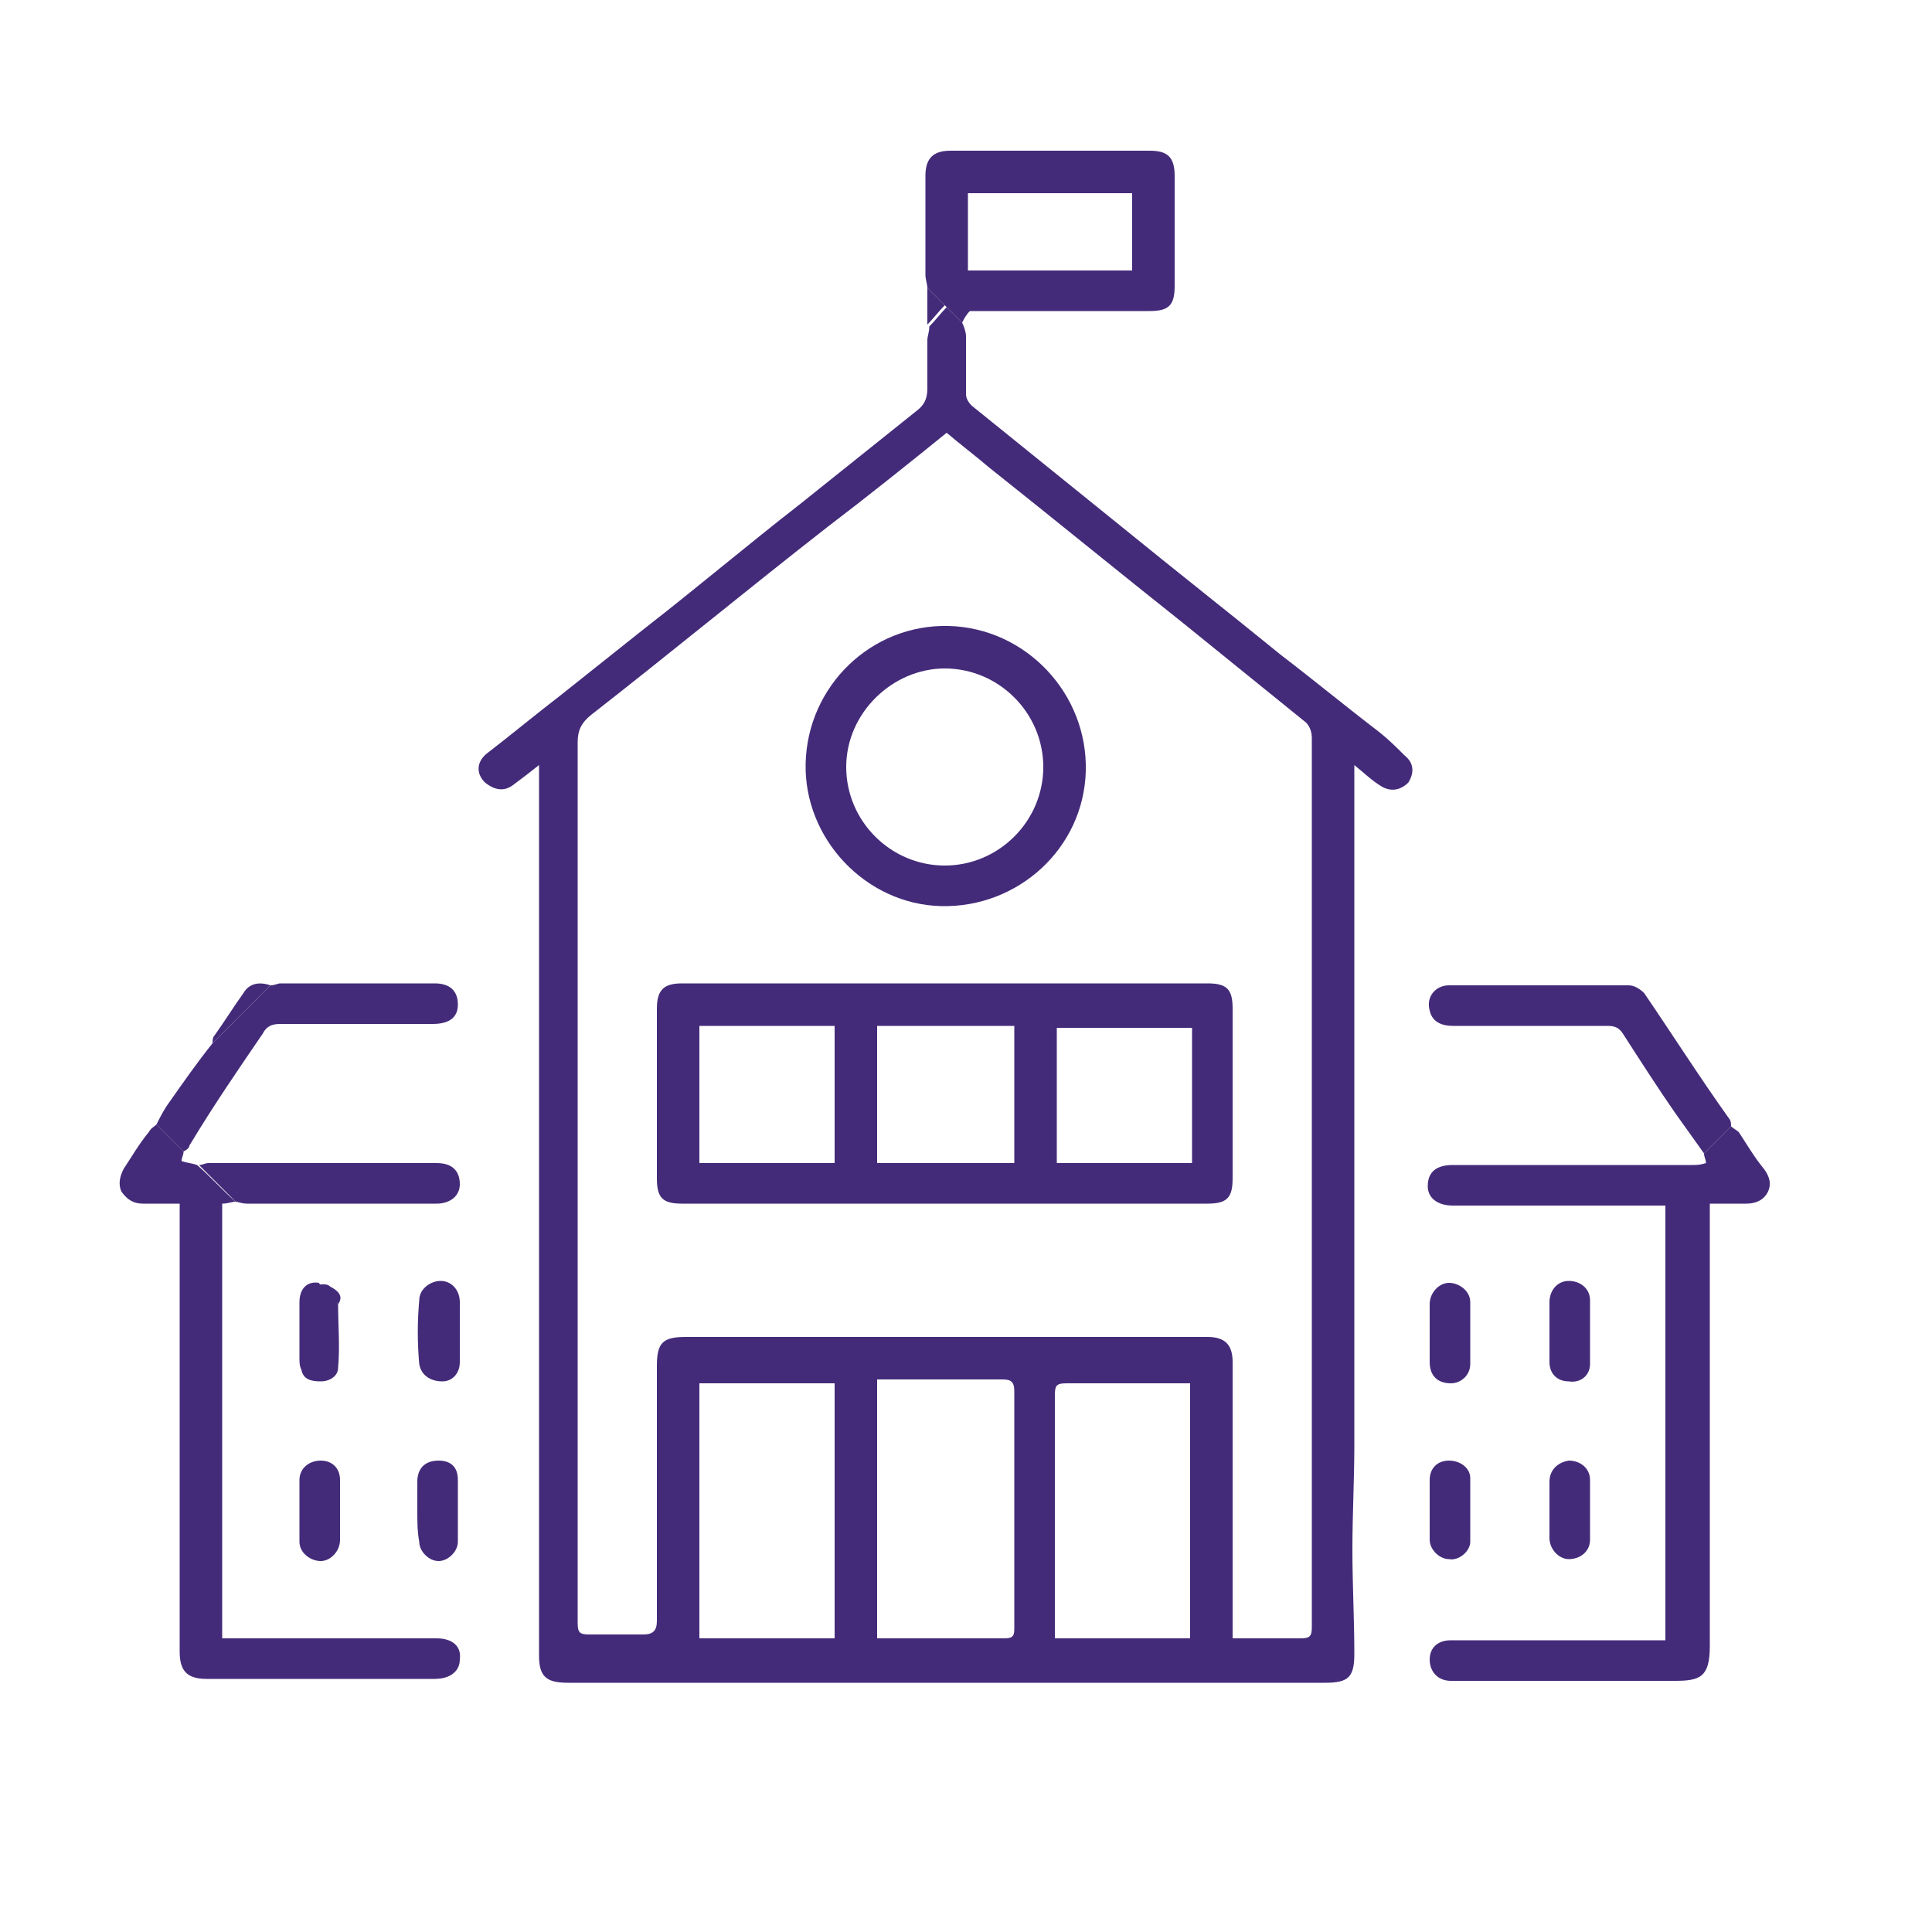
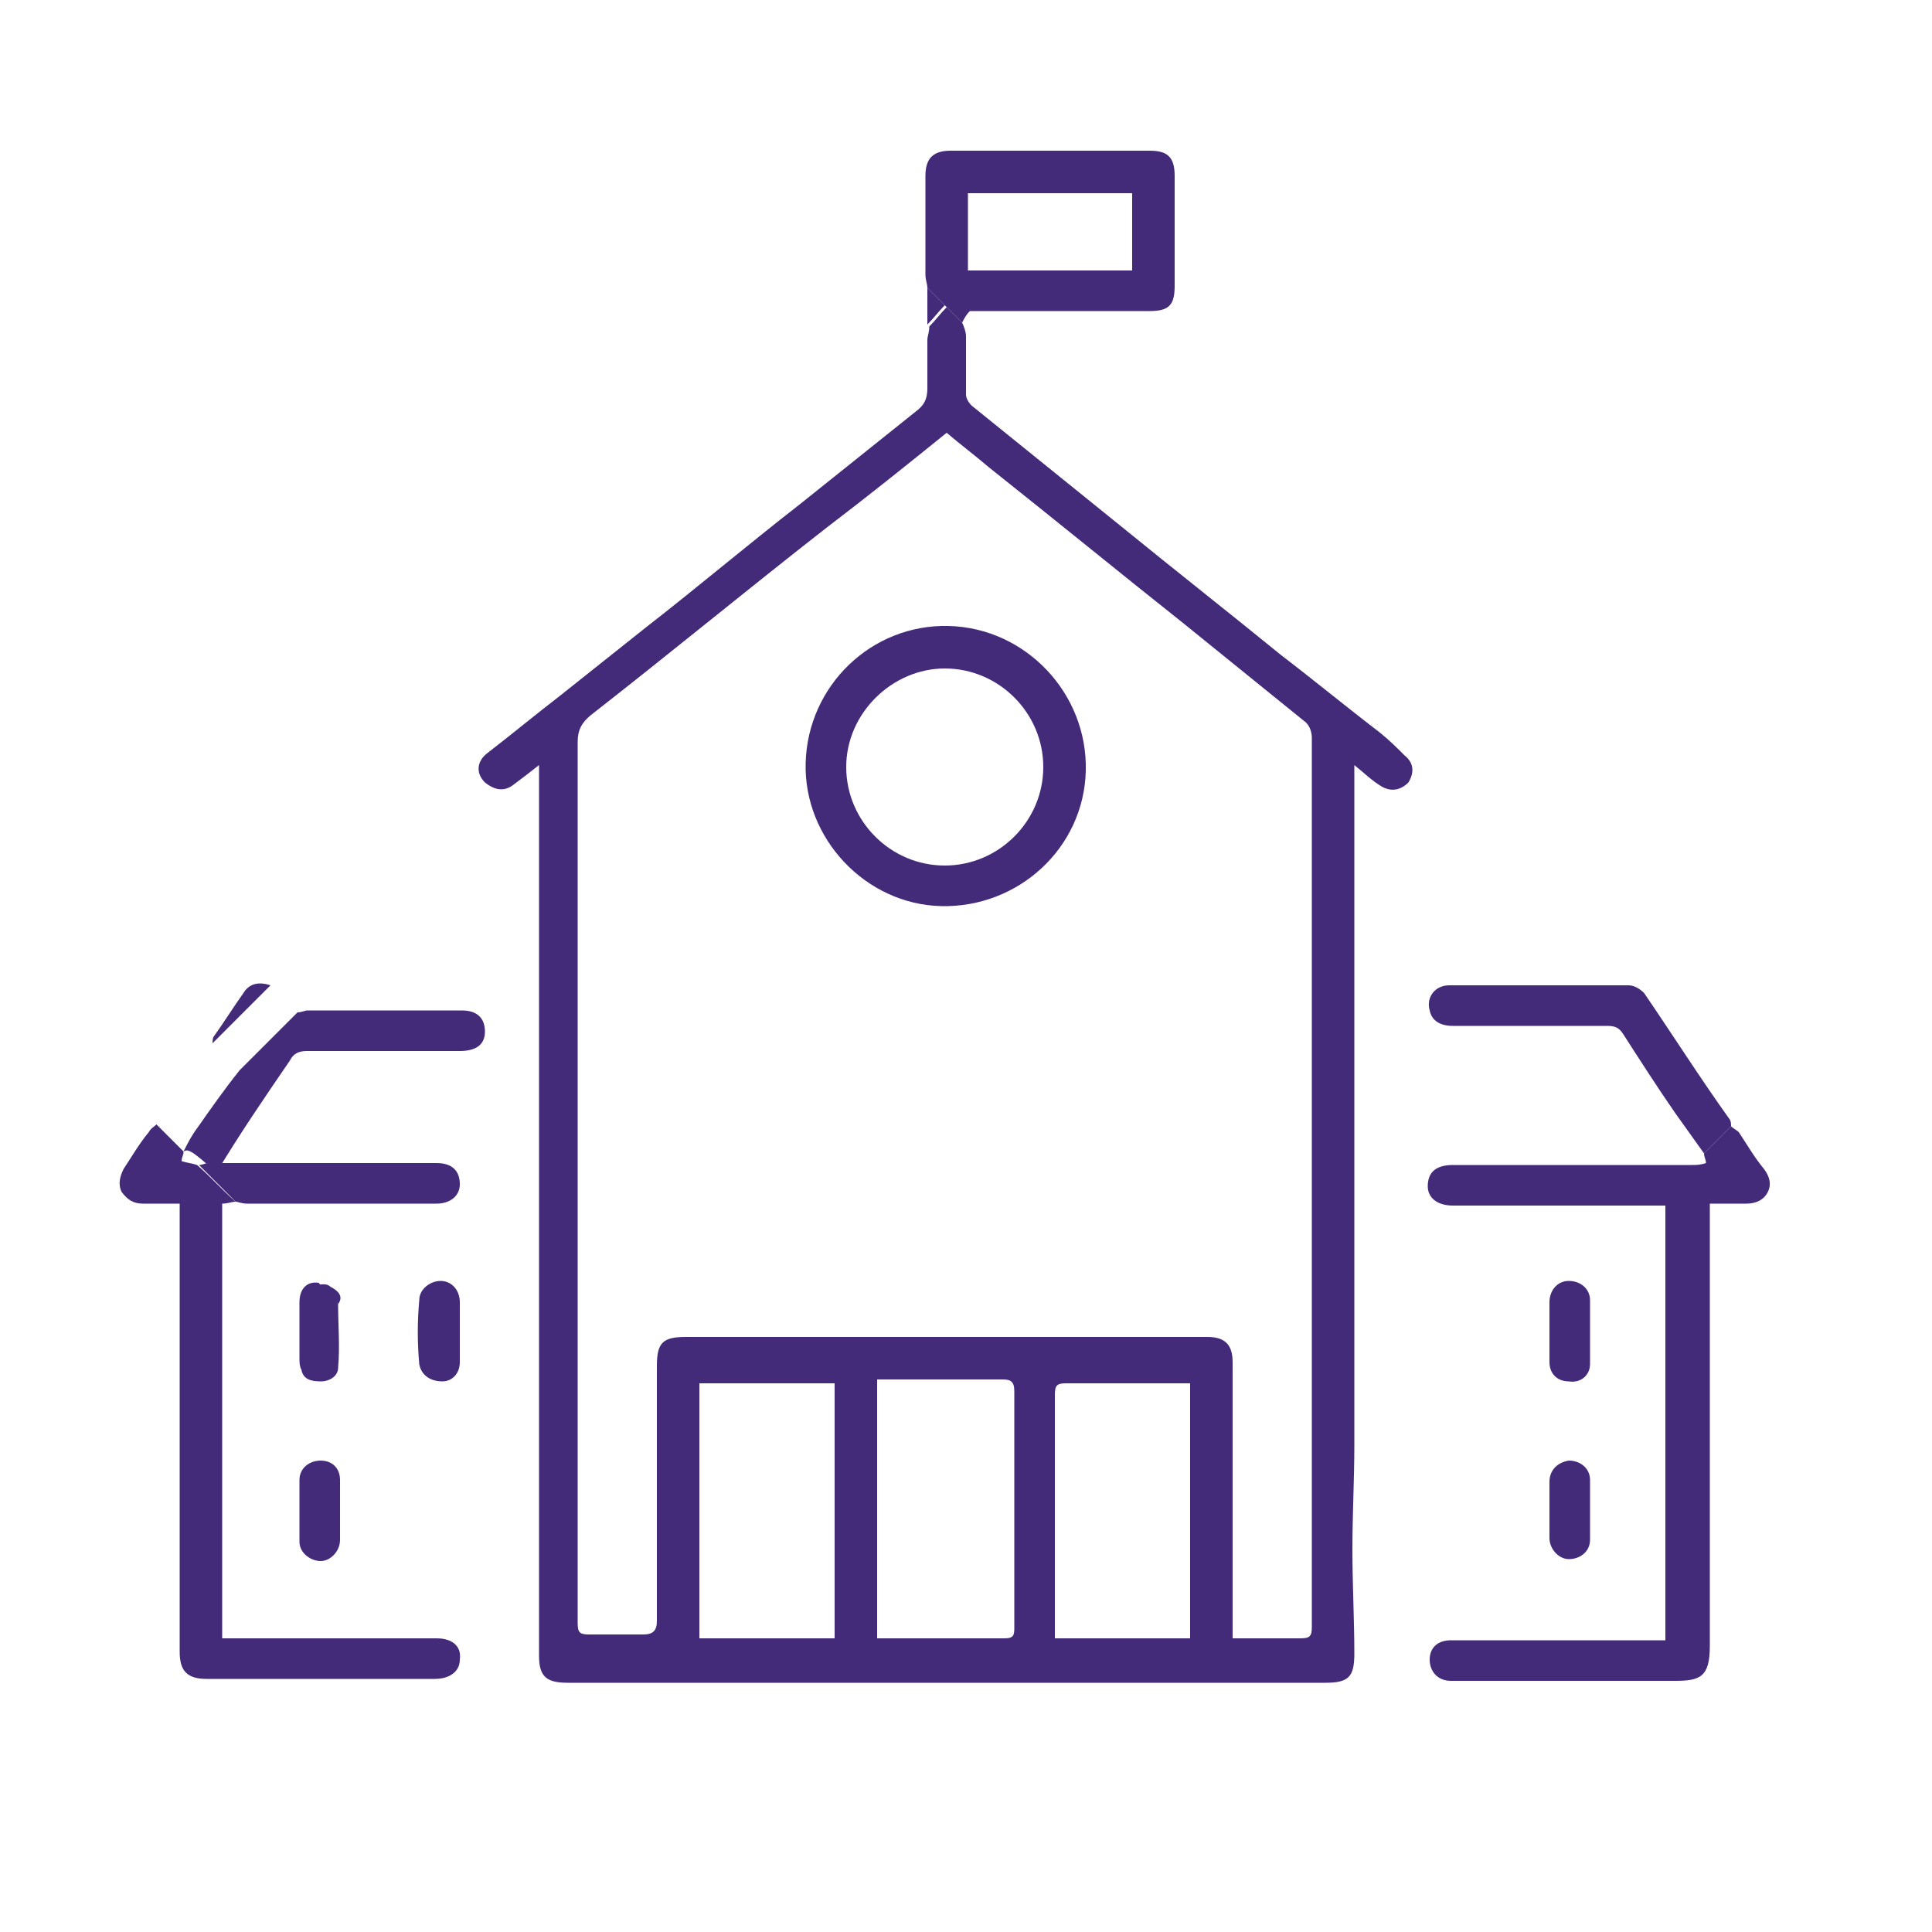
<svg xmlns="http://www.w3.org/2000/svg" version="1.1" id="Layer_1" x="0px" y="0px" viewBox="0 0 100 100" style="enable-background:new 0 0 100 100;" xml:space="preserve">
  <style type="text/css">
	.st0{fill:#442B7A;}
</style>
  <g id="ObcieL_1_">
    <g>
      <path class="st0" d="M49.8,16.7c0.1,0.2,0.2,0.5,0.2,0.7c0,1,0,2,0,3c0,0.2,0.1,0.4,0.3,0.6c2.6,2.1,5.2,4.2,7.8,6.3    c2.7,2.2,5.5,4.4,8.2,6.6c1.7,1.3,3.4,2.7,5.1,4c0.5,0.4,0.9,0.8,1.3,1.2c0.5,0.4,0.5,0.9,0.2,1.4c-0.4,0.4-0.9,0.5-1.4,0.2    c-0.5-0.3-0.9-0.7-1.4-1.1c0,1.2,0,2.3,0,3.5c0,10.6,0,21.2,0,31.7c0,1.8-0.1,3.6-0.1,5.4c0,1.8,0.1,3.6,0.1,5.4    c0,1.2-0.3,1.5-1.5,1.5c-10.1,0-20.3,0-30.4,0c-2.9,0-5.9,0-8.8,0c-1.1,0-1.5-0.3-1.5-1.4c0-3,0-6,0-9c0-12.1,0-24.3,0-36.4    c0-0.2,0-0.4,0-0.7c-0.5,0.4-0.9,0.7-1.3,1c-0.5,0.4-1,0.3-1.5-0.1c-0.5-0.5-0.4-1.1,0.1-1.5c1.3-1,2.5-2,3.8-3    c1.5-1.2,2.9-2.3,4.4-3.5c2.7-2.1,5.3-4.3,8-6.4c2-1.6,4-3.2,6-4.8c0.4-0.3,0.6-0.6,0.6-1.2c0-0.8,0-1.7,0-2.5    c0-0.2,0.1-0.4,0.1-0.7c0.3-0.3,0.6-0.7,0.9-1C49.2,16.1,49.5,16.4,49.8,16.7z M63.8,84.8c1.2,0,2.3,0,3.5,0    c0.5,0,0.6-0.1,0.6-0.6c0-2.3,0-4.6,0-6.9c0-7.4,0-14.8,0-22.2c0-5.6,0-11.3,0-16.9c0-0.3-0.1-0.6-0.3-0.8    c-2.1-1.7-4.2-3.4-6.3-5.1c-3.4-2.7-6.7-5.4-10.1-8.1c-0.7-0.6-1.5-1.2-2.2-1.8c-2.1,1.7-4.1,3.3-6.2,4.9    c-4.1,3.2-8.1,6.5-12.2,9.7c-0.5,0.4-0.7,0.8-0.7,1.4c0,11.8,0,23.6,0,35.4c0,3.4,0,6.8,0,10.2c0,0.5,0.1,0.6,0.6,0.6    c0.9,0,1.9,0,2.8,0c0.5,0,0.7-0.2,0.7-0.7c0-4.4,0-8.8,0-13.2c0-1.2,0.3-1.5,1.5-1.5c9,0,18,0,27,0c0.9,0,1.3,0.4,1.3,1.3    c0,3.4,0,6.9,0,10.3C63.8,82.3,63.8,83.5,63.8,84.8z M61.6,71.6c-0.2,0-0.4,0-0.5,0c-2,0-3.9,0-5.9,0c-0.5,0-0.6,0.1-0.6,0.6    c0,4,0,8,0,12c0,0.2,0,0.4,0,0.6c2.4,0,4.7,0,7,0C61.6,80.4,61.6,76,61.6,71.6z M36.2,71.6c0,4.4,0,8.8,0,13.2c2.4,0,4.7,0,7,0    c0-4.4,0-8.8,0-13.2C40.8,71.6,38.5,71.6,36.2,71.6z M45.4,84.8c0.2,0,0.2,0,0.3,0c2.1,0,4.2,0,6.3,0c0.5,0,0.5-0.2,0.5-0.6    c0-4.1,0-8.1,0-12.2c0-0.5-0.2-0.6-0.6-0.6c-2,0-4,0-6,0c-0.2,0-0.3,0-0.5,0C45.4,76,45.4,80.4,45.4,84.8z" />
      <path class="st0" d="M89.6,58.3c0.1,0.1,0.3,0.2,0.4,0.3c0.4,0.6,0.8,1.3,1.3,1.9c0.3,0.4,0.4,0.8,0.2,1.2    c-0.2,0.4-0.6,0.6-1.1,0.6c-0.6,0-1.2,0-1.9,0c0,0.3,0,0.5,0,0.8c0,7.4,0,14.7,0,22.1c0,1.6-0.5,1.8-1.8,1.8c-3.8,0-7.5,0-11.3,0    c-0.1,0-0.2,0-0.3,0c-0.7,0-1.1-0.5-1.1-1.1c0-0.6,0.4-1,1.1-1c1.6,0,3.3,0,4.9,0c1.9,0,3.8,0,5.6,0c0.2,0,0.4,0,0.6,0    c0-7.5,0-15,0-22.5c-0.4,0-0.8,0-1.2,0c-3.3,0-6.6,0-9.8,0c-0.8,0-1.3-0.4-1.3-1c0-0.7,0.4-1.1,1.3-1.1c4.1,0,8.3,0,12.4,0    c0.2,0,0.4,0,0.7-0.1c0-0.2-0.1-0.3-0.1-0.5C88.7,59.2,89.2,58.7,89.6,58.3z" />
      <path class="st0" d="M12.2,62.2c-0.2,0-0.4,0.1-0.7,0.1c0,7.5,0,14.9,0,22.5c0.2,0,0.4,0,0.6,0c3.5,0,7,0,10.5,0    c0.8,0,1.3,0.4,1.2,1.1c0,0.6-0.5,1-1.3,1c-3.1,0-6.2,0-9.3,0c-0.8,0-1.7,0-2.5,0c-1,0-1.4-0.4-1.4-1.4c0-7.5,0-15,0-22.5    c0-0.2,0-0.4,0-0.7c-0.7,0-1.3,0-1.9,0c-0.5,0-0.8-0.2-1.1-0.6c-0.2-0.4-0.1-0.8,0.1-1.2c0.4-0.6,0.8-1.3,1.3-1.9    c0.1-0.2,0.3-0.3,0.4-0.4c0.5,0.5,0.9,0.9,1.4,1.4c0,0.2-0.1,0.3-0.1,0.5c0.3,0.1,0.5,0.1,0.8,0.2C10.9,60.9,11.5,61.6,12.2,62.2z    " />
      <path class="st0" d="M49.8,16.7c-0.3-0.3-0.6-0.6-0.9-0.9c-0.3-0.3-0.6-0.6-0.9-0.9c0-0.2-0.1-0.4-0.1-0.7c0-1.7,0-3.4,0-5.1    c0-0.9,0.4-1.3,1.3-1.3c3.4,0,6.9,0,10.3,0c0.9,0,1.3,0.3,1.3,1.3c0,1.9,0,3.8,0,5.7c0,1-0.3,1.3-1.3,1.3c-2.9,0-5.8,0-8.7,0    c-0.2,0-0.4,0-0.6,0C50,16.3,49.9,16.5,49.8,16.7z M58.6,10c-2.9,0-5.7,0-8.5,0c0,1.4,0,2.7,0,4c2.9,0,5.7,0,8.5,0    C58.6,12.6,58.6,11.3,58.6,10z" />
      <path class="st0" d="M89.6,58.3c-0.5,0.5-0.9,0.9-1.4,1.4c-0.5-0.7-1-1.4-1.5-2.1c-0.9-1.3-1.8-2.7-2.7-4.1    c-0.2-0.3-0.4-0.4-0.8-0.4c-2.7,0-5.3,0-8,0c-0.7,0-1.1-0.3-1.2-0.8c-0.2-0.7,0.3-1.3,1-1.3c3.1,0,6.2,0,9.3,0    c0.3,0,0.6,0.2,0.8,0.4c1.5,2.2,2.9,4.4,4.4,6.5C89.6,58,89.6,58.2,89.6,58.3z" />
-       <path class="st0" d="M9.5,59.6c-0.5-0.5-0.9-0.9-1.4-1.4c0.2-0.4,0.4-0.8,0.7-1.2c0.7-1,1.4-2,2.2-3c1-1,2-2,3-3    c0.2,0,0.4-0.1,0.5-0.1c2.7,0,5.3,0,8,0c0.8,0,1.2,0.4,1.2,1.1c0,0.7-0.5,1-1.3,1c-2.6,0-5.3,0-7.9,0c-0.4,0-0.7,0.1-0.9,0.5    c-1.3,1.9-2.6,3.8-3.8,5.8C9.8,59.4,9.7,59.5,9.5,59.6z" />
+       <path class="st0" d="M9.5,59.6c0.2-0.4,0.4-0.8,0.7-1.2c0.7-1,1.4-2,2.2-3c1-1,2-2,3-3    c0.2,0,0.4-0.1,0.5-0.1c2.7,0,5.3,0,8,0c0.8,0,1.2,0.4,1.2,1.1c0,0.7-0.5,1-1.3,1c-2.6,0-5.3,0-7.9,0c-0.4,0-0.7,0.1-0.9,0.5    c-1.3,1.9-2.6,3.8-3.8,5.8C9.8,59.4,9.7,59.5,9.5,59.6z" />
      <path class="st0" d="M12.2,62.2c-0.6-0.6-1.3-1.3-1.9-1.9c0.2,0,0.3-0.1,0.5-0.1c3.9,0,7.8,0,11.8,0c0.8,0,1.2,0.4,1.2,1.1    c0,0.6-0.5,1-1.2,1c-3.3,0-6.6,0-9.8,0C12.5,62.3,12.3,62.2,12.2,62.2z" />
      <path class="st0" d="M23.8,68.9c0,0.5,0,1.1,0,1.6c0,0.6-0.4,1-0.9,1c-0.6,0-1.1-0.3-1.2-0.9c-0.1-1.1-0.1-2.2,0-3.3    c0-0.6,0.6-1,1.1-1c0.6,0,1,0.5,1,1.1C23.8,67.9,23.8,68.4,23.8,68.9z" />
-       <path class="st0" d="M74,78.2c0-0.5,0-1.1,0-1.6c0-0.6,0.4-1,1-1c0.6,0,1.1,0.4,1.1,0.9c0,1.1,0,2.2,0,3.3c0,0.5-0.6,1-1.1,0.9    c-0.5,0-1-0.5-1-1c0,0,0-0.1,0-0.1C74,79.2,74,78.7,74,78.2z" />
-       <path class="st0" d="M74,69c0-0.5,0-1,0-1.5c0-0.6,0.5-1.1,1-1.1c0.5,0,1.1,0.4,1.1,1c0,1.1,0,2.1,0,3.2c0,0.6-0.5,1-1,1    c-0.7,0-1.1-0.4-1.1-1.1c0,0,0-0.1,0-0.1C74,69.9,74,69.4,74,69C74,69,74,69,74,69z" />
      <path class="st0" d="M17.6,78.2c0,0.5,0,1,0,1.5c0,0.6-0.5,1.1-1,1.1c-0.5,0-1.1-0.4-1.1-1c0-1.1,0-2.2,0-3.2c0-0.6,0.5-1,1.1-1    c0.6,0,1,0.4,1,1C17.6,77.2,17.6,77.7,17.6,78.2C17.6,78.2,17.6,78.2,17.6,78.2z" />
-       <path class="st0" d="M21.6,78.2c0-0.5,0-1,0-1.5c0-0.7,0.4-1.1,1.1-1.1c0.6,0,1,0.3,1,1c0,1.1,0,2.1,0,3.2c0,0.5-0.5,1-1,1    c-0.5,0-1-0.5-1-1C21.6,79.3,21.6,78.7,21.6,78.2C21.6,78.2,21.6,78.2,21.6,78.2z" />
      <path class="st0" d="M80.2,68.9c0-0.5,0-1,0-1.5c0-0.6,0.4-1.1,1-1.1c0.6,0,1.1,0.4,1.1,1c0,1.1,0,2.2,0,3.3c0,0.6-0.5,1-1.1,0.9    c-0.6,0-1-0.4-1-1C80.2,70,80.2,69.4,80.2,68.9z" />
      <path class="st0" d="M80.2,78.2c0-0.5,0-1,0-1.5c0-0.6,0.4-1,1-1.1c0.6,0,1.1,0.4,1.1,1c0,1,0,2.1,0,3.1c0,0.6-0.5,1-1.1,1    c-0.5,0-1-0.5-1-1.1c0,0,0,0,0-0.1C80.2,79.2,80.2,78.7,80.2,78.2z" />
      <path class="st0" d="M17.5,67.5c0,1.1,0.1,2.2,0,3.3c0,0.4-0.4,0.7-0.9,0.7c-0.5,0-0.9-0.1-1-0.6c-0.1-0.2-0.1-0.4-0.1-0.6    c0-1,0-1.9,0-2.9c0-0.7,0.4-1.1,1-1C16.8,66.8,17.2,67.2,17.5,67.5z" />
      <path class="st0" d="M14,51c-1,1-2,2-3,3c0-0.1,0-0.3,0.1-0.4c0.5-0.7,1-1.5,1.5-2.2C12.9,50.9,13.4,50.8,14,51z" />
      <path class="st0" d="M48,14.9c0.3,0.3,0.6,0.6,0.9,0.9c-0.3,0.3-0.6,0.7-0.9,1C48,16.2,48,15.5,48,14.9z" />
      <path class="st0" d="M17.5,67.5c-0.4-0.3-0.7-0.7-1.1-1c0.2,0,0.5-0.1,0.7,0.1C17.5,66.8,17.8,67.1,17.5,67.5z" />
-       <path class="st0" d="M48.9,62.3c-4.5,0-9,0-13.6,0c-1,0-1.3-0.3-1.3-1.3c0-2.9,0-5.8,0-8.8c0-1,0.4-1.3,1.3-1.3    c6.4,0,12.9,0,19.3,0c2.6,0,5.3,0,7.9,0c1,0,1.3,0.3,1.3,1.3c0,2.9,0,5.8,0,8.8c0,1-0.3,1.3-1.3,1.3C58,62.3,53.4,62.3,48.9,62.3z     M61.7,60.2c0-2.4,0-4.7,0-7c-2.4,0-4.7,0-7,0c0,2.4,0,4.7,0,7C57,60.2,59.3,60.2,61.7,60.2z M45.4,53.1c0,2.4,0,4.8,0,7.1    c2.4,0,4.7,0,7.1,0c0-2.4,0-4.7,0-7.1C50.1,53.1,47.8,53.1,45.4,53.1z M43.2,60.2c0-2.4,0-4.7,0-7.1c-2.4,0-4.7,0-7,0    c0,2.4,0,4.7,0,7.1c2.1,0,4.2,0,6.3,0C42.7,60.2,42.9,60.2,43.2,60.2z" />
      <path class="st0" d="M49.1,32.4c4,0.1,7.2,3.5,7.1,7.5c-0.1,4-3.5,7.1-7.5,7c-3.9-0.1-7.1-3.5-7-7.4    C41.8,35.5,45.1,32.3,49.1,32.4z M54,39.7c0-2.8-2.3-5.1-5.1-5.1c-2.7,0-5.1,2.3-5.1,5.1c0,2.8,2.3,5.1,5.1,5.1    C51.7,44.8,54,42.5,54,39.7z" />
    </g>
  </g>
</svg>